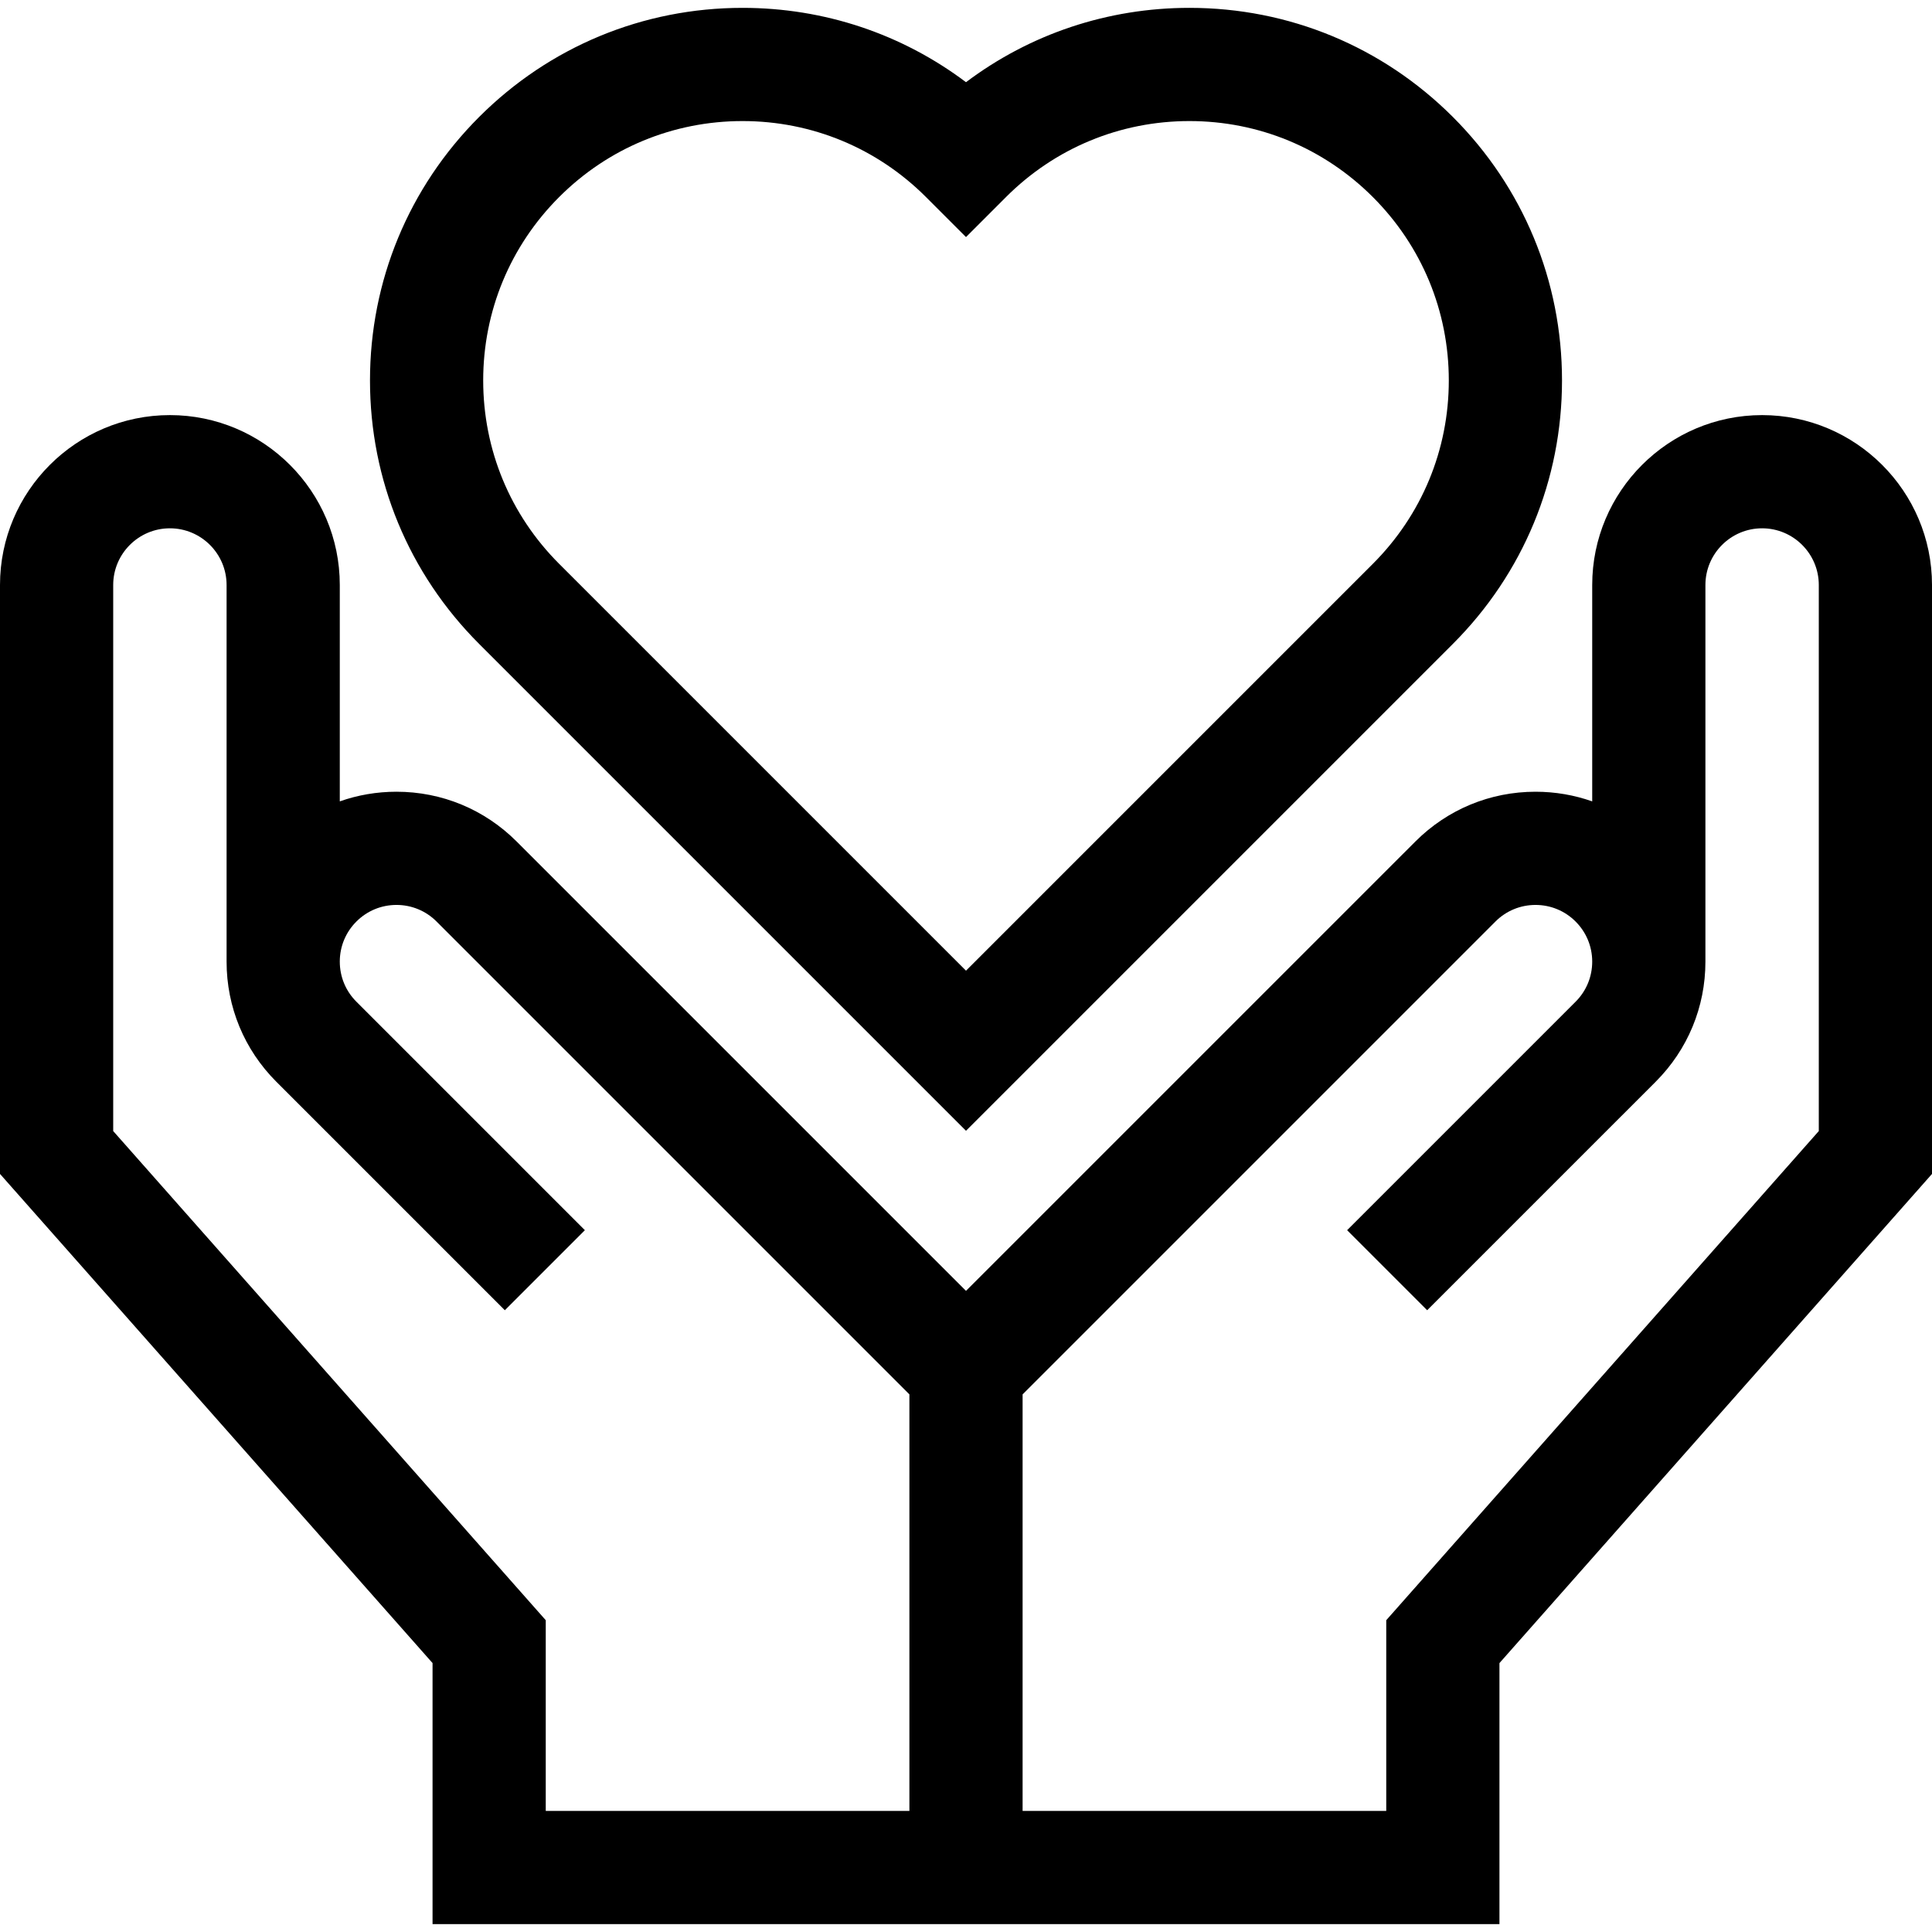
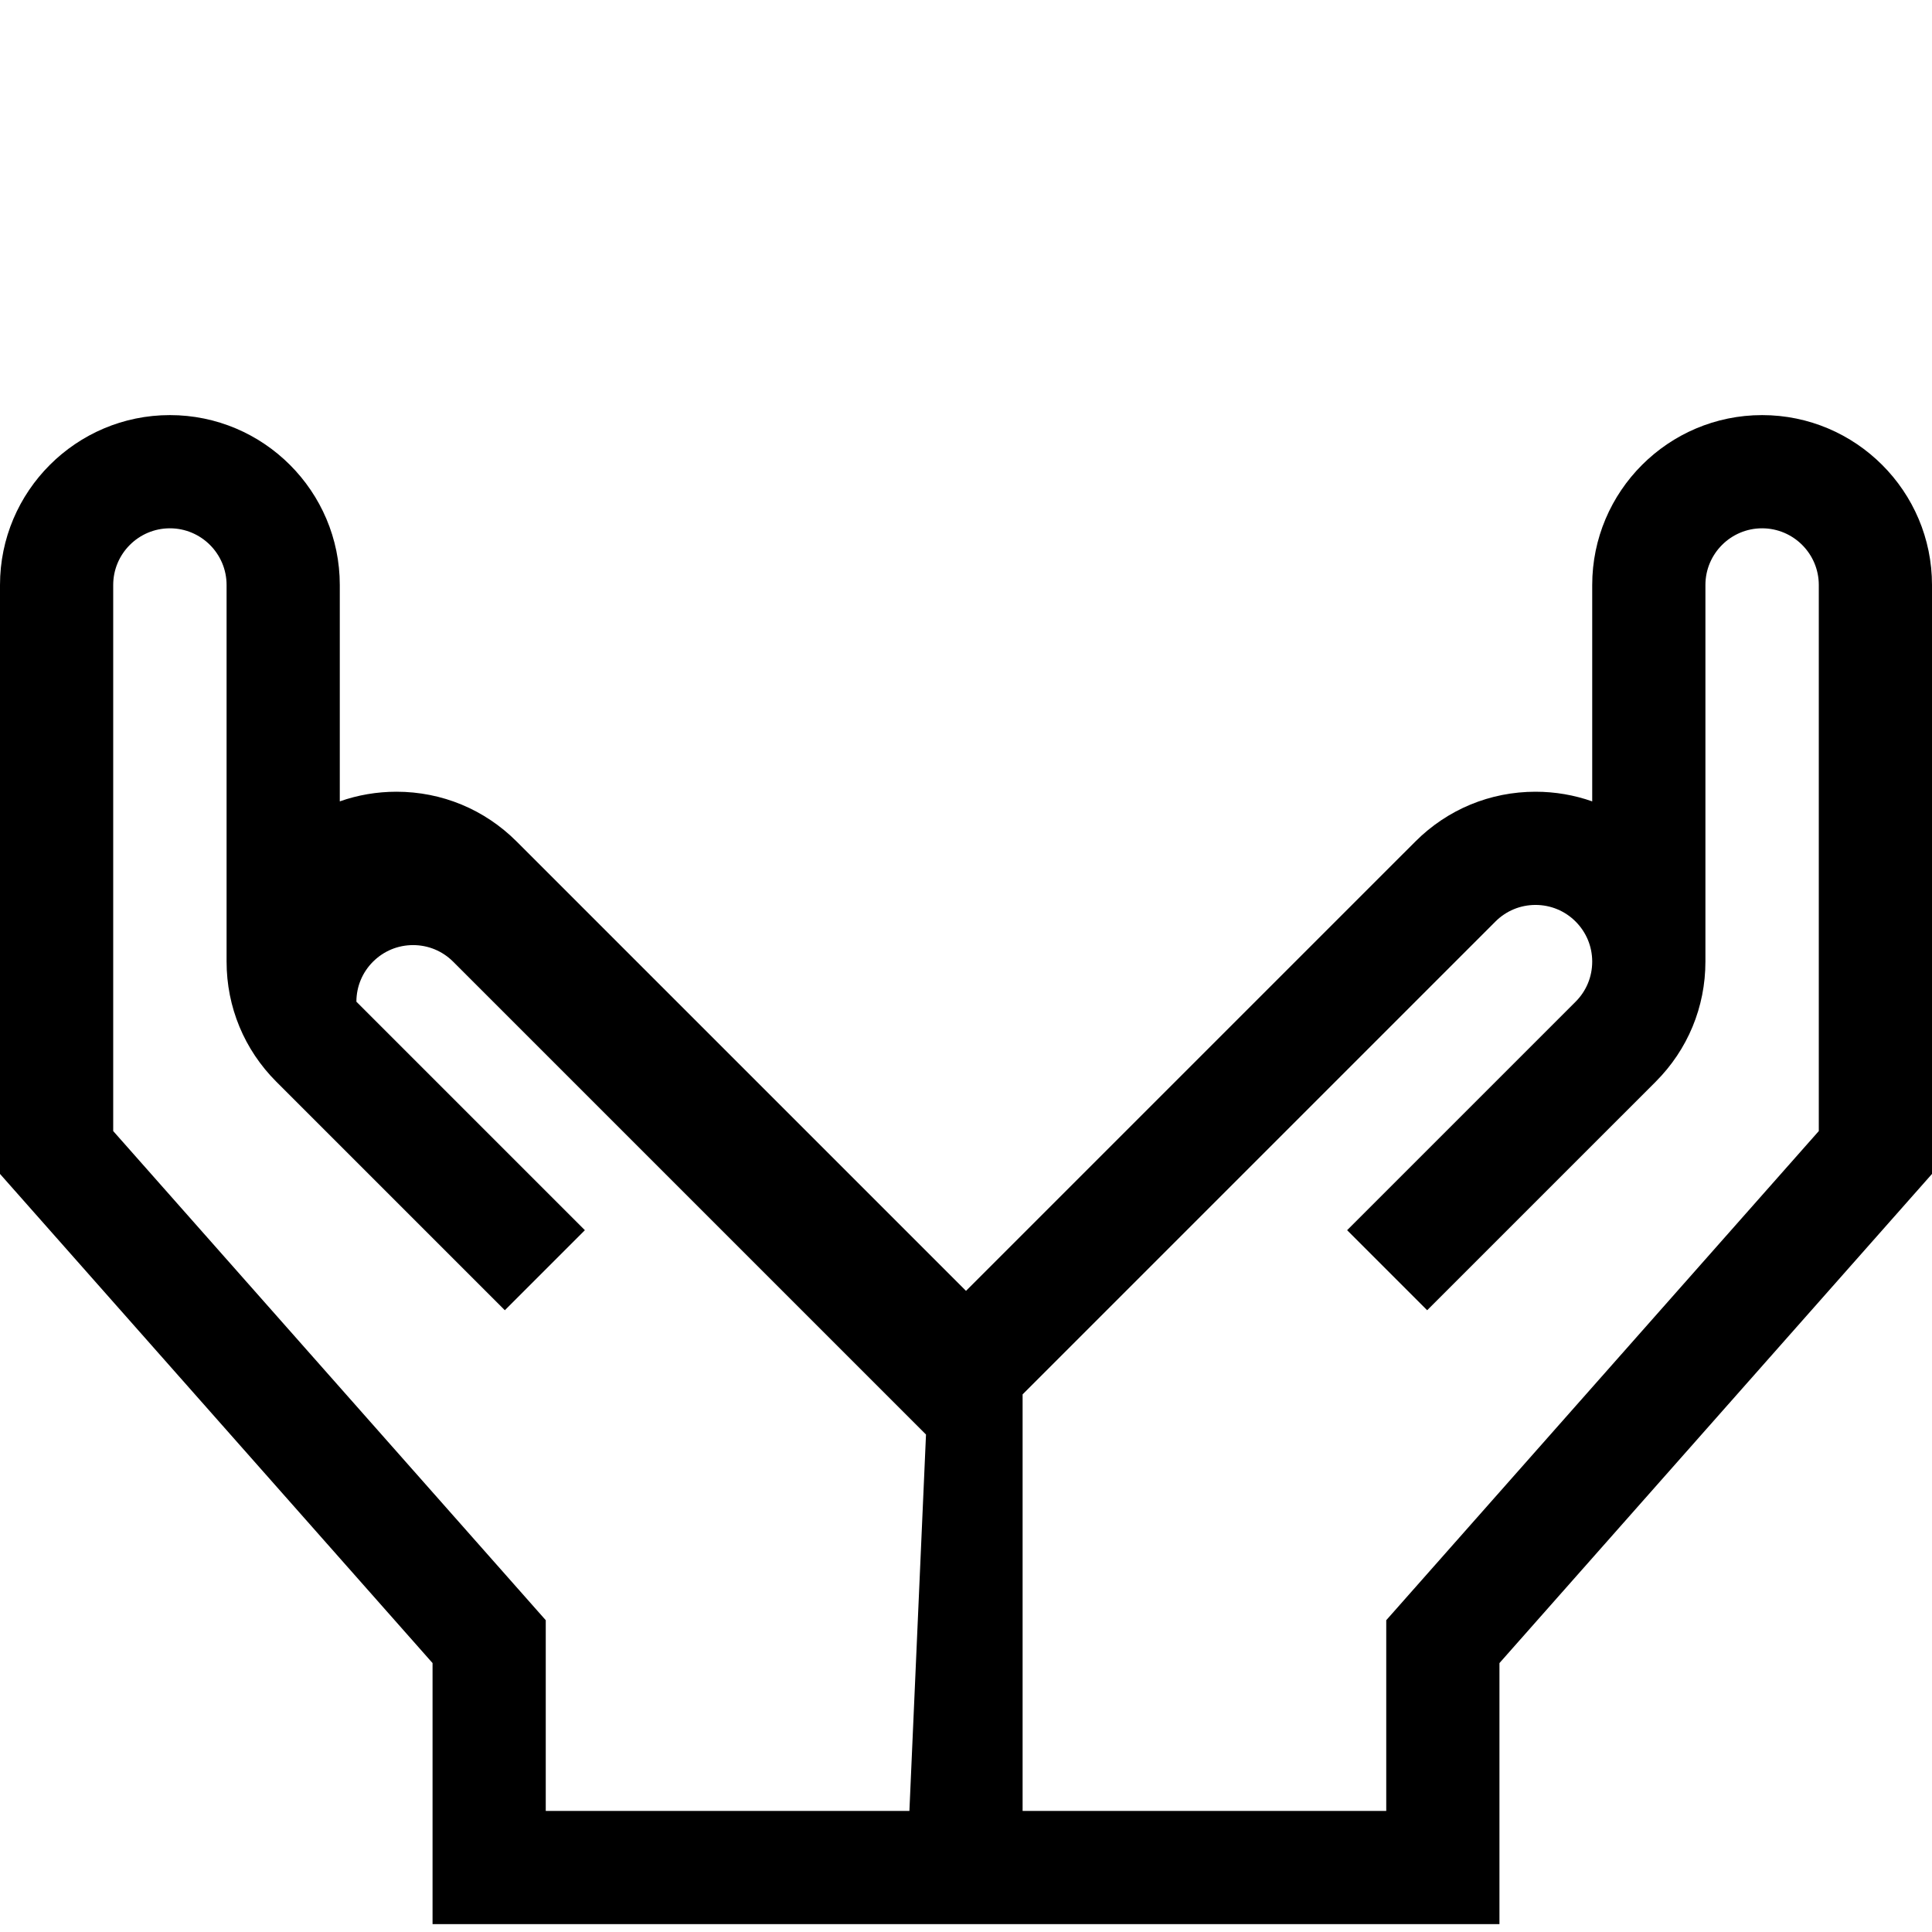
<svg xmlns="http://www.w3.org/2000/svg" id="Capa_1" enable-background="new 0 0 512 512" height="512" viewBox="0 0 512 512" width="512">
  <g>
-     <path d="m466.976 110.007c-24.826 0-45.023 20.198-45.023 45.024v57.342c-4.761-1.68-9.826-2.556-15.024-2.556-12.026 0-23.333 4.684-31.836 13.188l-119.093 119.09-119.092-119.091c-8.503-8.504-19.81-13.188-31.836-13.188-5.198 0-10.264.875-15.024 2.556v-57.342c0-24.826-20.197-45.024-45.023-45.024s-45.025 20.199-45.025 45.025v156.071l114.63 129.63v69.185h282.74v-69.185l114.63-129.63v-156.071c0-24.826-20.198-45.024-45.024-45.024zm-225.976 369.91h-96.37v-50.546l-114.63-129.63v-144.71c0-8.284 6.74-15.024 15.024-15.024s15.023 6.74 15.023 15.024v99.659.151c0 12.026 4.684 23.333 13.188 31.836l60.55 60.549 21.213-21.213-60.55-60.55c-2.838-2.837-4.4-6.61-4.4-10.623 0-.008 0-.015 0-.022v-.065c.022-3.98 1.583-7.719 4.4-10.536 2.838-2.838 6.611-4.401 10.624-4.401s7.785 1.563 10.623 4.4l125.305 125.306zm241-180.176-114.63 129.63v50.546h-96.37v-110.395l125.305-125.305c2.838-2.837 6.61-4.4 10.623-4.4s7.786 1.563 10.624 4.401c2.817 2.817 4.378 6.556 4.4 10.536v.065.022c0 4.013-1.563 7.786-4.4 10.624l-60.55 60.549 21.213 21.213 60.55-60.549c8.504-8.504 13.188-19.811 13.188-31.837 0-.051 0-.101 0-.151v-99.659c0-8.284 6.739-15.024 15.023-15.024s15.024 6.74 15.024 15.024z" />
-     <path d="m256 299.669 129.029-129.03c18.649-18.649 28.92-43.445 28.92-69.819s-10.271-51.169-28.92-69.818c-18.648-18.649-43.443-28.92-69.817-28.92-21.642 0-42.221 6.916-59.212 19.701-16.992-12.784-37.57-19.7-59.212-19.7-26.374 0-51.169 10.271-69.817 28.92-18.649 18.649-28.92 43.444-28.92 69.818s10.271 51.169 28.92 69.818zm-107.816-247.453c12.982-12.983 30.244-20.133 48.604-20.133s35.622 7.15 48.605 20.133l10.607 10.607 10.606-10.607c12.982-12.983 30.244-20.133 48.605-20.133 18.36 0 35.622 7.15 48.604 20.133 12.983 12.983 20.133 30.245 20.133 48.605 0 18.361-7.149 35.623-20.133 48.605l-107.815 107.817-107.816-107.817c-12.983-12.982-20.133-30.244-20.133-48.605s7.149-35.622 20.133-48.605z" />
+     <path d="m466.976 110.007c-24.826 0-45.023 20.198-45.023 45.024v57.342c-4.761-1.68-9.826-2.556-15.024-2.556-12.026 0-23.333 4.684-31.836 13.188l-119.093 119.09-119.092-119.091c-8.503-8.504-19.81-13.188-31.836-13.188-5.198 0-10.264.875-15.024 2.556v-57.342c0-24.826-20.197-45.024-45.023-45.024s-45.025 20.199-45.025 45.025v156.071l114.63 129.63v69.185h282.74v-69.185l114.63-129.63v-156.071c0-24.826-20.198-45.024-45.024-45.024zm-225.976 369.91h-96.37v-50.546l-114.63-129.63v-144.71c0-8.284 6.74-15.024 15.024-15.024s15.023 6.74 15.023 15.024v99.659.151c0 12.026 4.684 23.333 13.188 31.836l60.55 60.549 21.213-21.213-60.55-60.55v-.065c.022-3.98 1.583-7.719 4.4-10.536 2.838-2.838 6.611-4.401 10.624-4.401s7.785 1.563 10.623 4.4l125.305 125.306zm241-180.176-114.63 129.63v50.546h-96.37v-110.395l125.305-125.305c2.838-2.837 6.61-4.4 10.623-4.4s7.786 1.563 10.624 4.401c2.817 2.817 4.378 6.556 4.4 10.536v.065.022c0 4.013-1.563 7.786-4.4 10.624l-60.55 60.549 21.213 21.213 60.55-60.549c8.504-8.504 13.188-19.811 13.188-31.837 0-.051 0-.101 0-.151v-99.659c0-8.284 6.739-15.024 15.023-15.024s15.024 6.74 15.024 15.024z" />
  </g>
</svg>